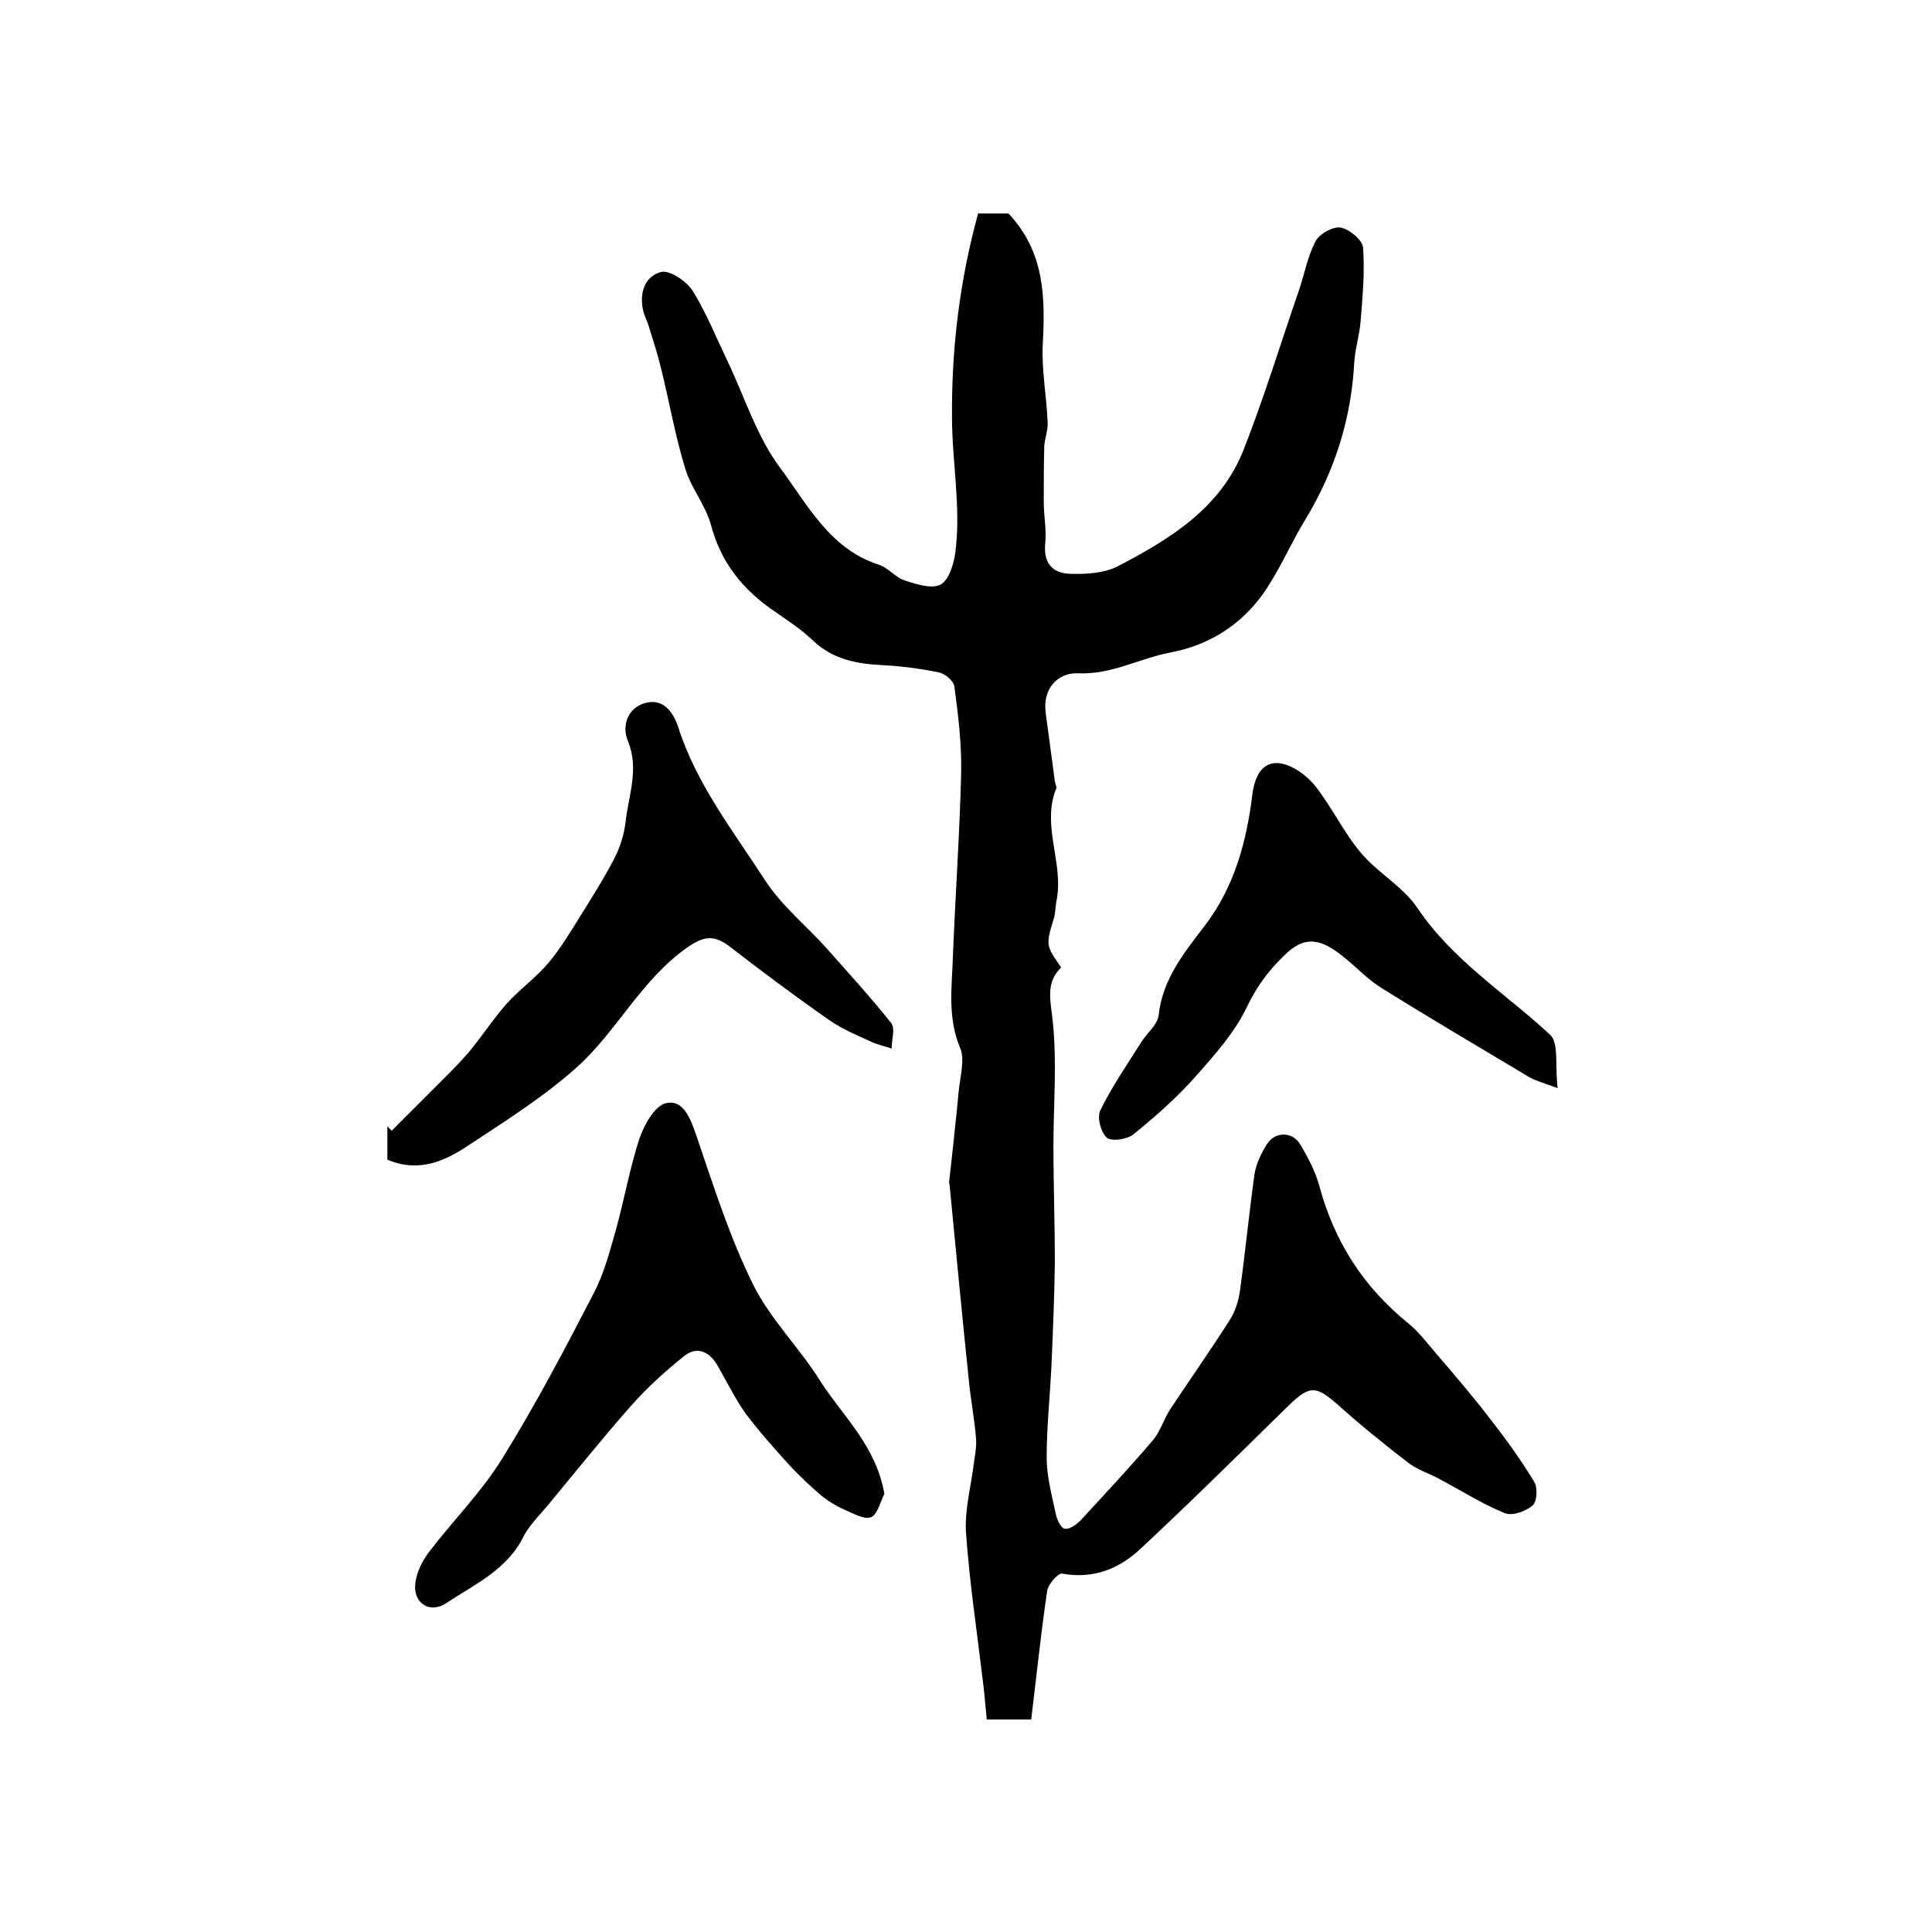
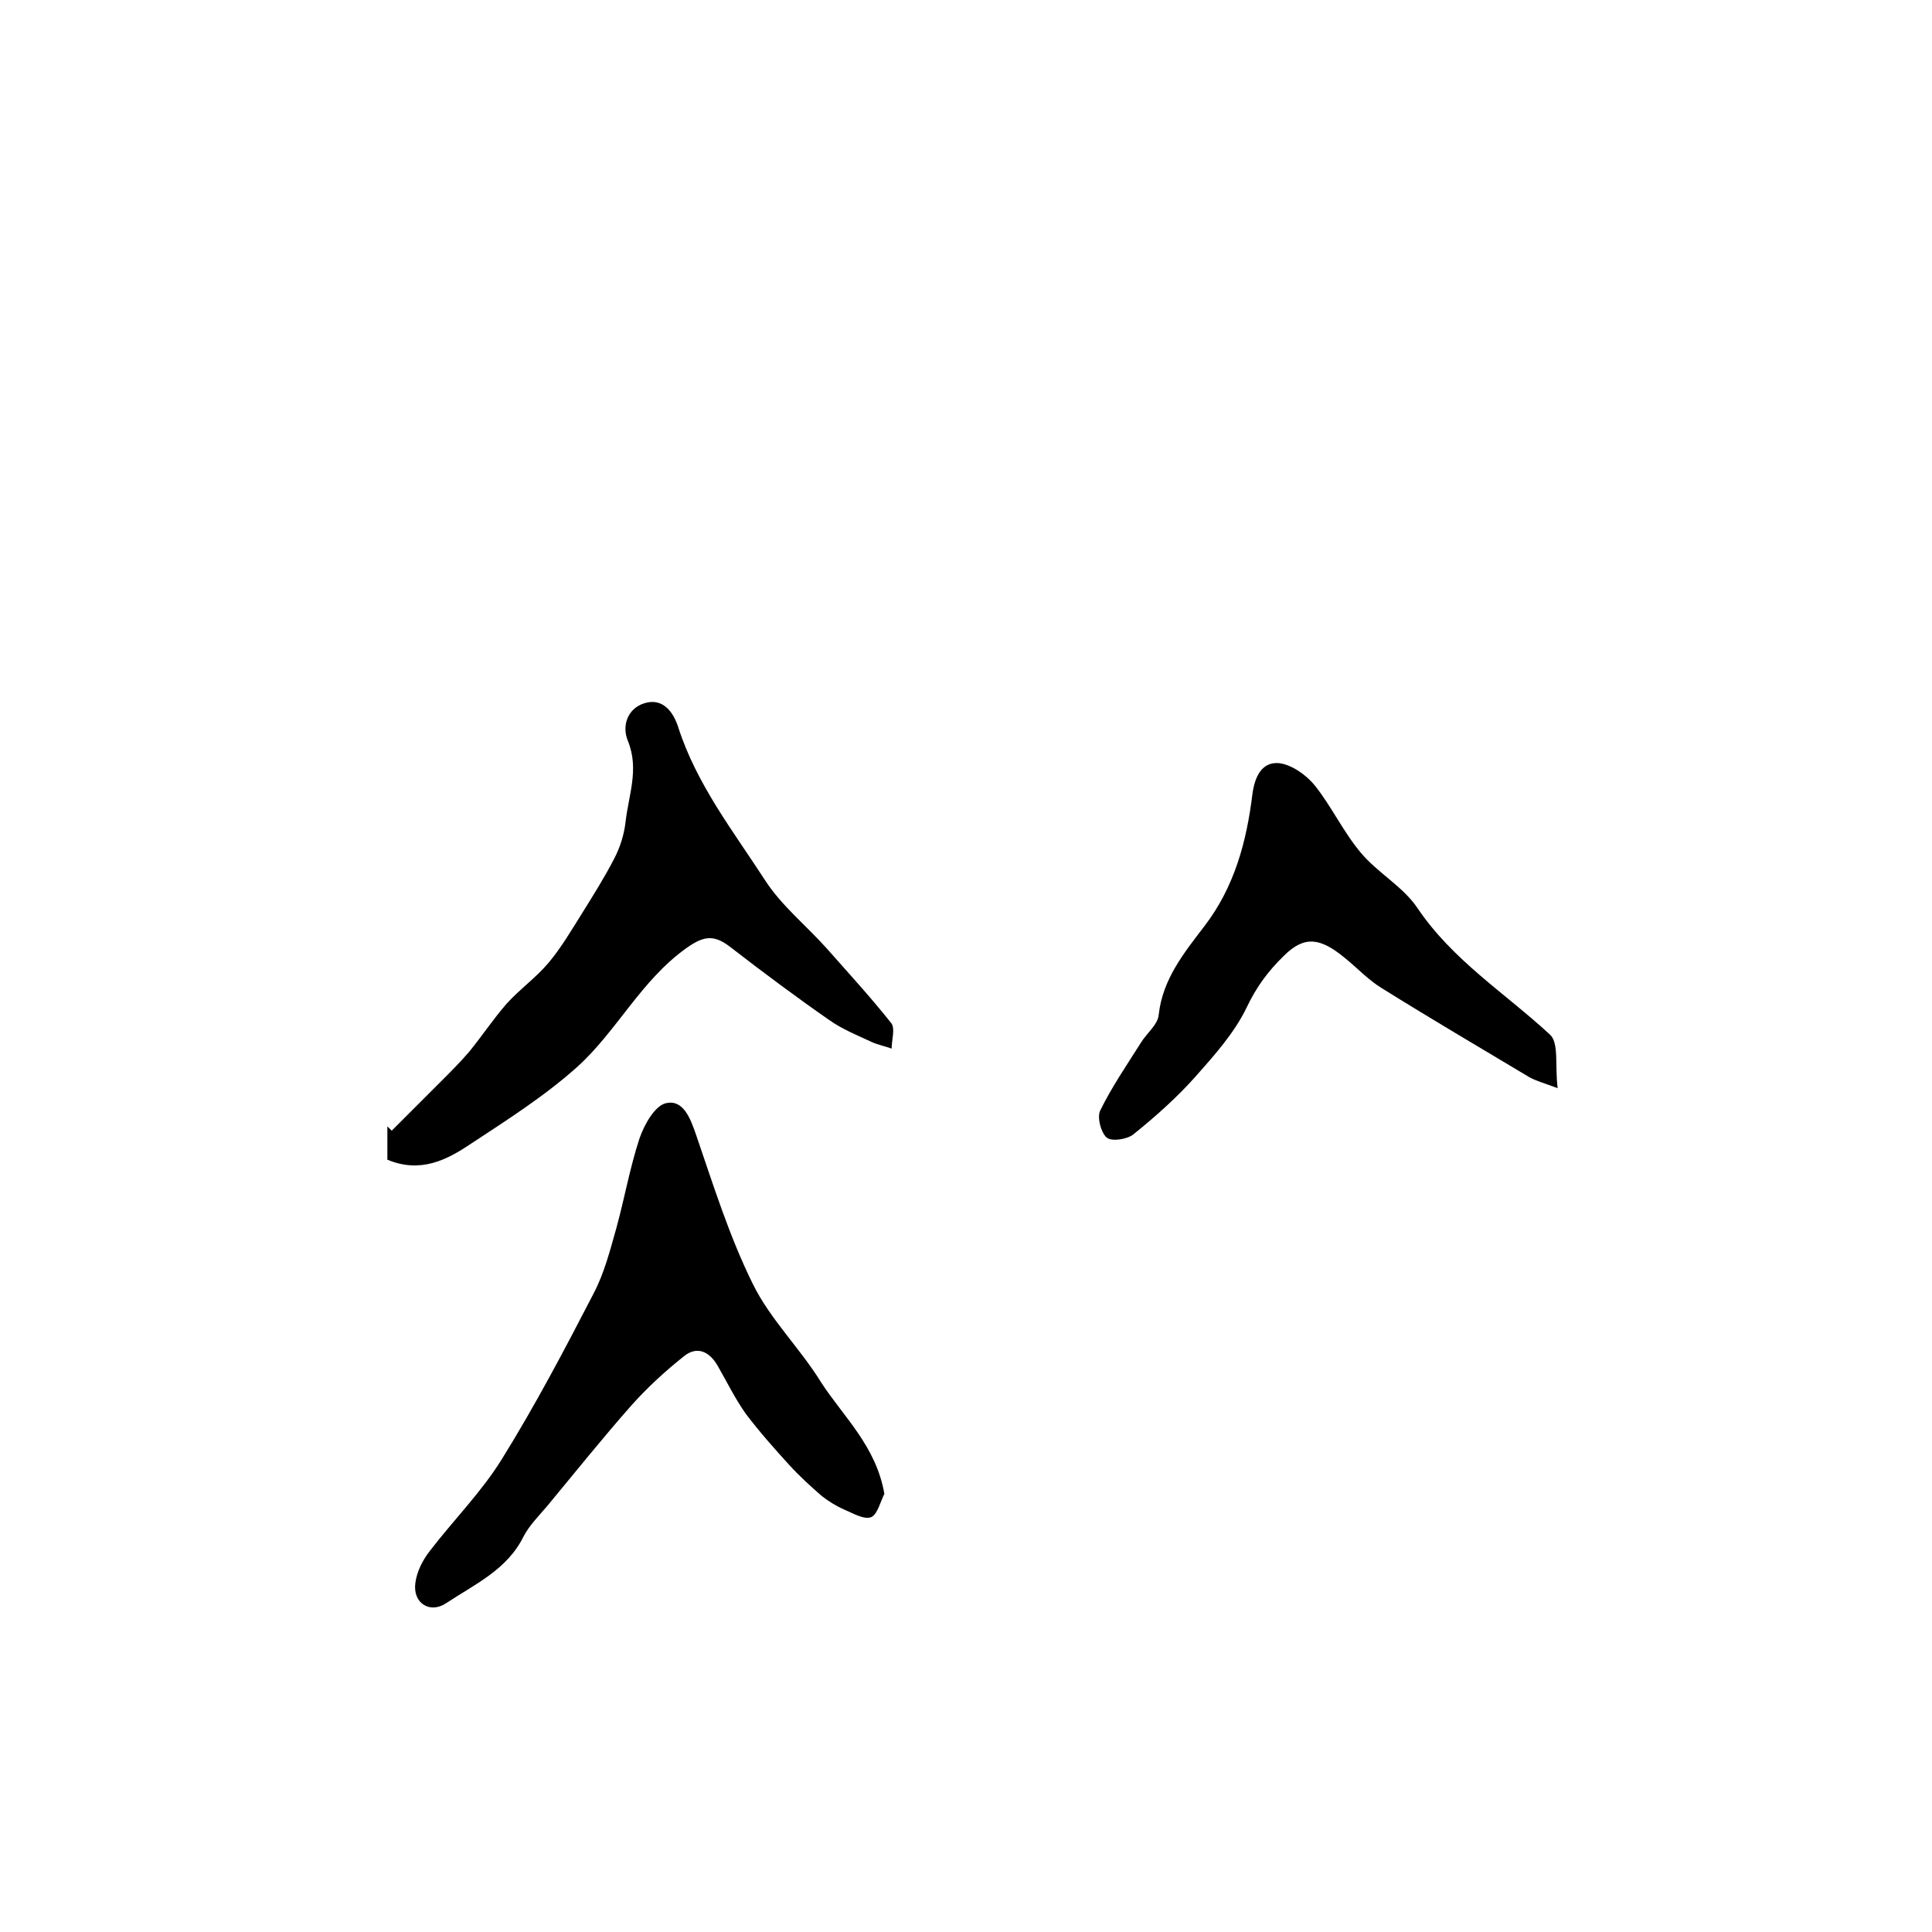
<svg xmlns="http://www.w3.org/2000/svg" version="1.1" id="图层_1" x="0px" y="0px" viewBox="0 0 400 400" style="enable-background:new 0 0 400 400;" xml:space="preserve">
  <style type="text/css">
	.st0{fill:#FFFFFF;}
</style>
  <g>
-     <path d="M202.5,44.2c2.7,0,4.9,0,6.3,0c7.5,8,7.6,17.3,7.1,27c-0.3,5.4,0.8,10.8,1,16.3c0.1,1.6-0.6,3.2-0.7,4.9   c-0.1,3.9-0.1,7.8-0.1,11.7c0,2.8,0.6,5.6,0.3,8.4c-0.4,4.1,1.5,6.2,5.2,6.3c3.2,0.1,6.9-0.1,9.7-1.5c10.8-5.6,21.3-12,26.1-24   c4.3-10.9,7.7-22.1,11.5-33.1c1.2-3.5,1.8-7.1,3.5-10.3c0.8-1.5,3.5-3,5.1-2.8c1.8,0.3,4.5,2.5,4.7,4.1c0.4,5.1-0.1,10.2-0.5,15.3   c-0.2,2.8-1.1,5.5-1.3,8.3c-0.6,11.8-4,22.6-10.1,32.7c-2.6,4.2-4.6,8.8-7.2,13c-4.7,7.9-11.8,12.9-20.8,14.6   c-6.4,1.2-12.1,4.6-19.1,4.3c-4-0.2-7.4,3-6.7,8.2c0.6,4.7,1.3,9.5,1.9,14.2c0.1,0.5,0.4,1.1,0.3,1.4c-3.2,7.8,1.7,15.6,0,23.5   c-0.2,1.1-0.2,2.3-0.5,3.4c-1.7,5.6-1.7,5.6,1.5,10.2c-3.1,3-2.3,6.4-1.8,10.6c1,8.7,0.2,17.6,0.2,26.4c0,8,0.3,16.1,0.3,24.1   c-0.1,7.1-0.4,14.2-0.7,21.2c-0.3,6.4-1,12.8-1,19.2c0,3.9,1.1,7.9,1.9,11.7c0.2,1.1,1.1,2.9,1.8,3c1,0.2,2.4-0.8,3.3-1.7   c5-5.4,10.1-10.9,14.9-16.5c1.6-1.8,2.3-4.4,3.6-6.4c4.1-6.2,8.4-12.3,12.4-18.6c1.1-1.7,1.8-3.9,2.1-5.9c1.1-8,1.9-16.1,3-24.1   c0.3-2.2,1.4-4.5,2.6-6.4c1.7-2.7,5.4-2.7,7,0.2c1.6,2.7,3.1,5.6,3.9,8.6c3.1,11.4,9.1,20.8,18.4,28.3c2.2,1.8,3.9,4.1,5.7,6.2   c3.9,4.5,7.8,9.1,11.4,13.8c3.2,4.1,6.3,8.4,9,12.9c0.7,1.2,0.5,4.1-0.4,4.8c-1.4,1.2-4.2,2.2-5.7,1.6c-4.7-1.9-9.1-4.7-13.6-7.1   c-2.2-1.2-4.6-1.9-6.5-3.4c-5.1-3.9-10.1-8-14.9-12.3c-4.2-3.6-5.5-3.6-9.6,0.3c-10.2,10-20.3,20-30.7,29.7   c-4.4,4.2-9.8,6.5-16.4,5.3c-0.8-0.2-2.9,2.2-3.1,3.6c-1.3,8.8-2.2,17.6-3.3,26.6c-3.1,0-5.8,0-9.2,0c-0.3-2.9-0.5-5.8-0.9-8.7   c-1.2-10-2.7-20-3.4-30c-0.3-4.4,0.9-9,1.5-13.4c0.2-1.9,0.7-3.9,0.6-5.8c-0.3-4.1-1.1-8.1-1.5-12.2c-1.4-13.5-2.7-27.1-4-40.6   c0-0.2-0.1-0.3-0.1-0.5c0.7-6.3,1.4-12.6,2-19c0.3-3,1.3-6.4,0.3-8.8c-2.7-6.4-1.7-12.8-1.5-19.2c0.5-12.7,1.4-25.3,1.7-37.9   c0.1-5.9-0.6-11.8-1.4-17.7c-0.1-1.2-2-2.8-3.3-3c-3.9-0.8-7.8-1.3-11.8-1.5c-5.3-0.3-10.1-1.2-14.2-5.1c-2.4-2.3-5.2-4.1-7.9-6   c-6.5-4.4-11.1-10-13.2-17.9c-1.1-4.1-4.1-7.6-5.3-11.6c-2.1-6.8-3.3-13.8-5-20.7c-0.7-2.9-1.6-5.7-2.5-8.6   c-0.3-1.1-0.9-2.2-1.2-3.3c-0.9-3.7,0.2-7.3,3.7-8.2c1.8-0.4,5.2,1.9,6.5,3.9c2.8,4.5,4.8,9.5,7.1,14.3c3.6,7.5,6.1,15.7,10.9,22.2   c5.7,7.6,10.3,16.9,20.5,20.2c2,0.6,3.5,2.7,5.5,3.3c2.4,0.8,5.6,1.8,7.4,0.8c1.7-1,2.7-4.3,3-6.7c1.2-9.3-0.7-18.6-0.7-28   C197,72,198.7,58.1,202.5,44.2z" />
    <path d="M183.1,309.3c-0.8,1.5-1.4,4.2-2.7,4.8c-1.5,0.6-3.8-0.8-5.7-1.6c-1.6-0.7-3.2-1.7-4.6-2.8c-2.3-2-4.6-4.1-6.7-6.4   c-3.1-3.4-6.2-6.9-9-10.6c-2.2-3.1-3.9-6.6-5.8-9.9c-1.7-3-4.3-4.2-7-2c-3.9,3.1-7.6,6.5-10.9,10.2c-6,6.8-11.6,13.8-17.4,20.8   c-1.7,2-3.7,4-4.9,6.3c-3.4,6.9-10.1,9.9-16,13.8c-3.4,2.3-7,0-6.4-4.2c0.3-2.3,1.5-4.7,3-6.6c4.9-6.4,10.7-12.2,14.9-19   c6.9-11.1,13-22.7,19-34.3c2.2-4.2,3.4-8.9,4.7-13.5c1.7-6.2,2.8-12.5,4.8-18.6c1-2.9,3.2-6.8,5.5-7.3c3.5-0.8,5,3,6.2,6.5   c3.6,10.5,6.9,21.1,11.8,31c3.6,7.3,9.8,13.3,14.1,20.3C174.6,293.3,181.4,299.4,183.1,309.3z" />
    <path d="M80.2,240.1c0-2.3,0-4.6,0-6.9c0.3,0.3,0.6,0.6,0.9,0.9c3.4-3.4,6.8-6.8,10.2-10.2c2-2,4-4,5.8-6.1c2.7-3.3,5-6.8,7.8-10   c2.7-3,6.1-5.4,8.7-8.5c2.6-3.1,4.7-6.7,6.9-10.2c2.3-3.7,4.7-7.5,6.7-11.4c1.2-2.3,2-4.9,2.3-7.4c0.6-5.6,2.9-11,0.5-16.9   c-1.3-3.1-0.1-6.7,3.4-7.8c3.8-1.2,6,1.8,7,4.9c3.8,11.9,11.5,21.7,18.1,31.9c3.4,5.2,8.5,9.3,12.7,14c4.5,5.1,9.1,10.1,13.3,15.4   c0.9,1.1,0.1,3.5,0.1,5.3c-1.4-0.5-2.9-0.8-4.2-1.4c-3-1.4-6-2.6-8.7-4.5c-6.9-4.8-13.6-9.8-20.2-14.9c-3.4-2.7-5.5-2.8-9.4,0   c-9.4,6.7-14.4,17.2-22.6,24.6c-6.7,6-14.4,10.9-22,15.9C92.6,240.1,87.1,243,80.2,240.1z" />
    <path d="M322.5,225.3c-2.9-1.1-4.5-1.5-5.9-2.3c-10.2-6.1-20.4-12.1-30.5-18.4c-2.8-1.7-5.1-4.2-7.7-6.3c-5-4.1-8.3-4.7-12.6-0.4   c-3.3,3.2-5.7,6.5-7.7,10.7c-2.5,5.2-6.6,9.8-10.5,14.2c-3.9,4.4-8.4,8.4-13,12.1c-1.3,1-4.5,1.5-5.5,0.6c-1.2-1.1-2-4.2-1.3-5.6   c2.4-4.9,5.5-9.4,8.4-14c1.2-2,3.5-3.7,3.7-5.8c0.8-7.4,5.3-12.9,9.5-18.4c6.2-8.1,8.7-17.5,9.9-27.3c0.5-3.7,2-6.7,5.5-6.4   c2.6,0.3,5.6,2.4,7.4,4.6c3.5,4.4,5.9,9.6,9.5,13.9c3.5,4.2,8.7,7,11.7,11.4c7.3,10.9,18.2,17.7,27.5,26.3   C322.8,215.9,321.9,220.6,322.5,225.3z" />
  </g>
</svg>